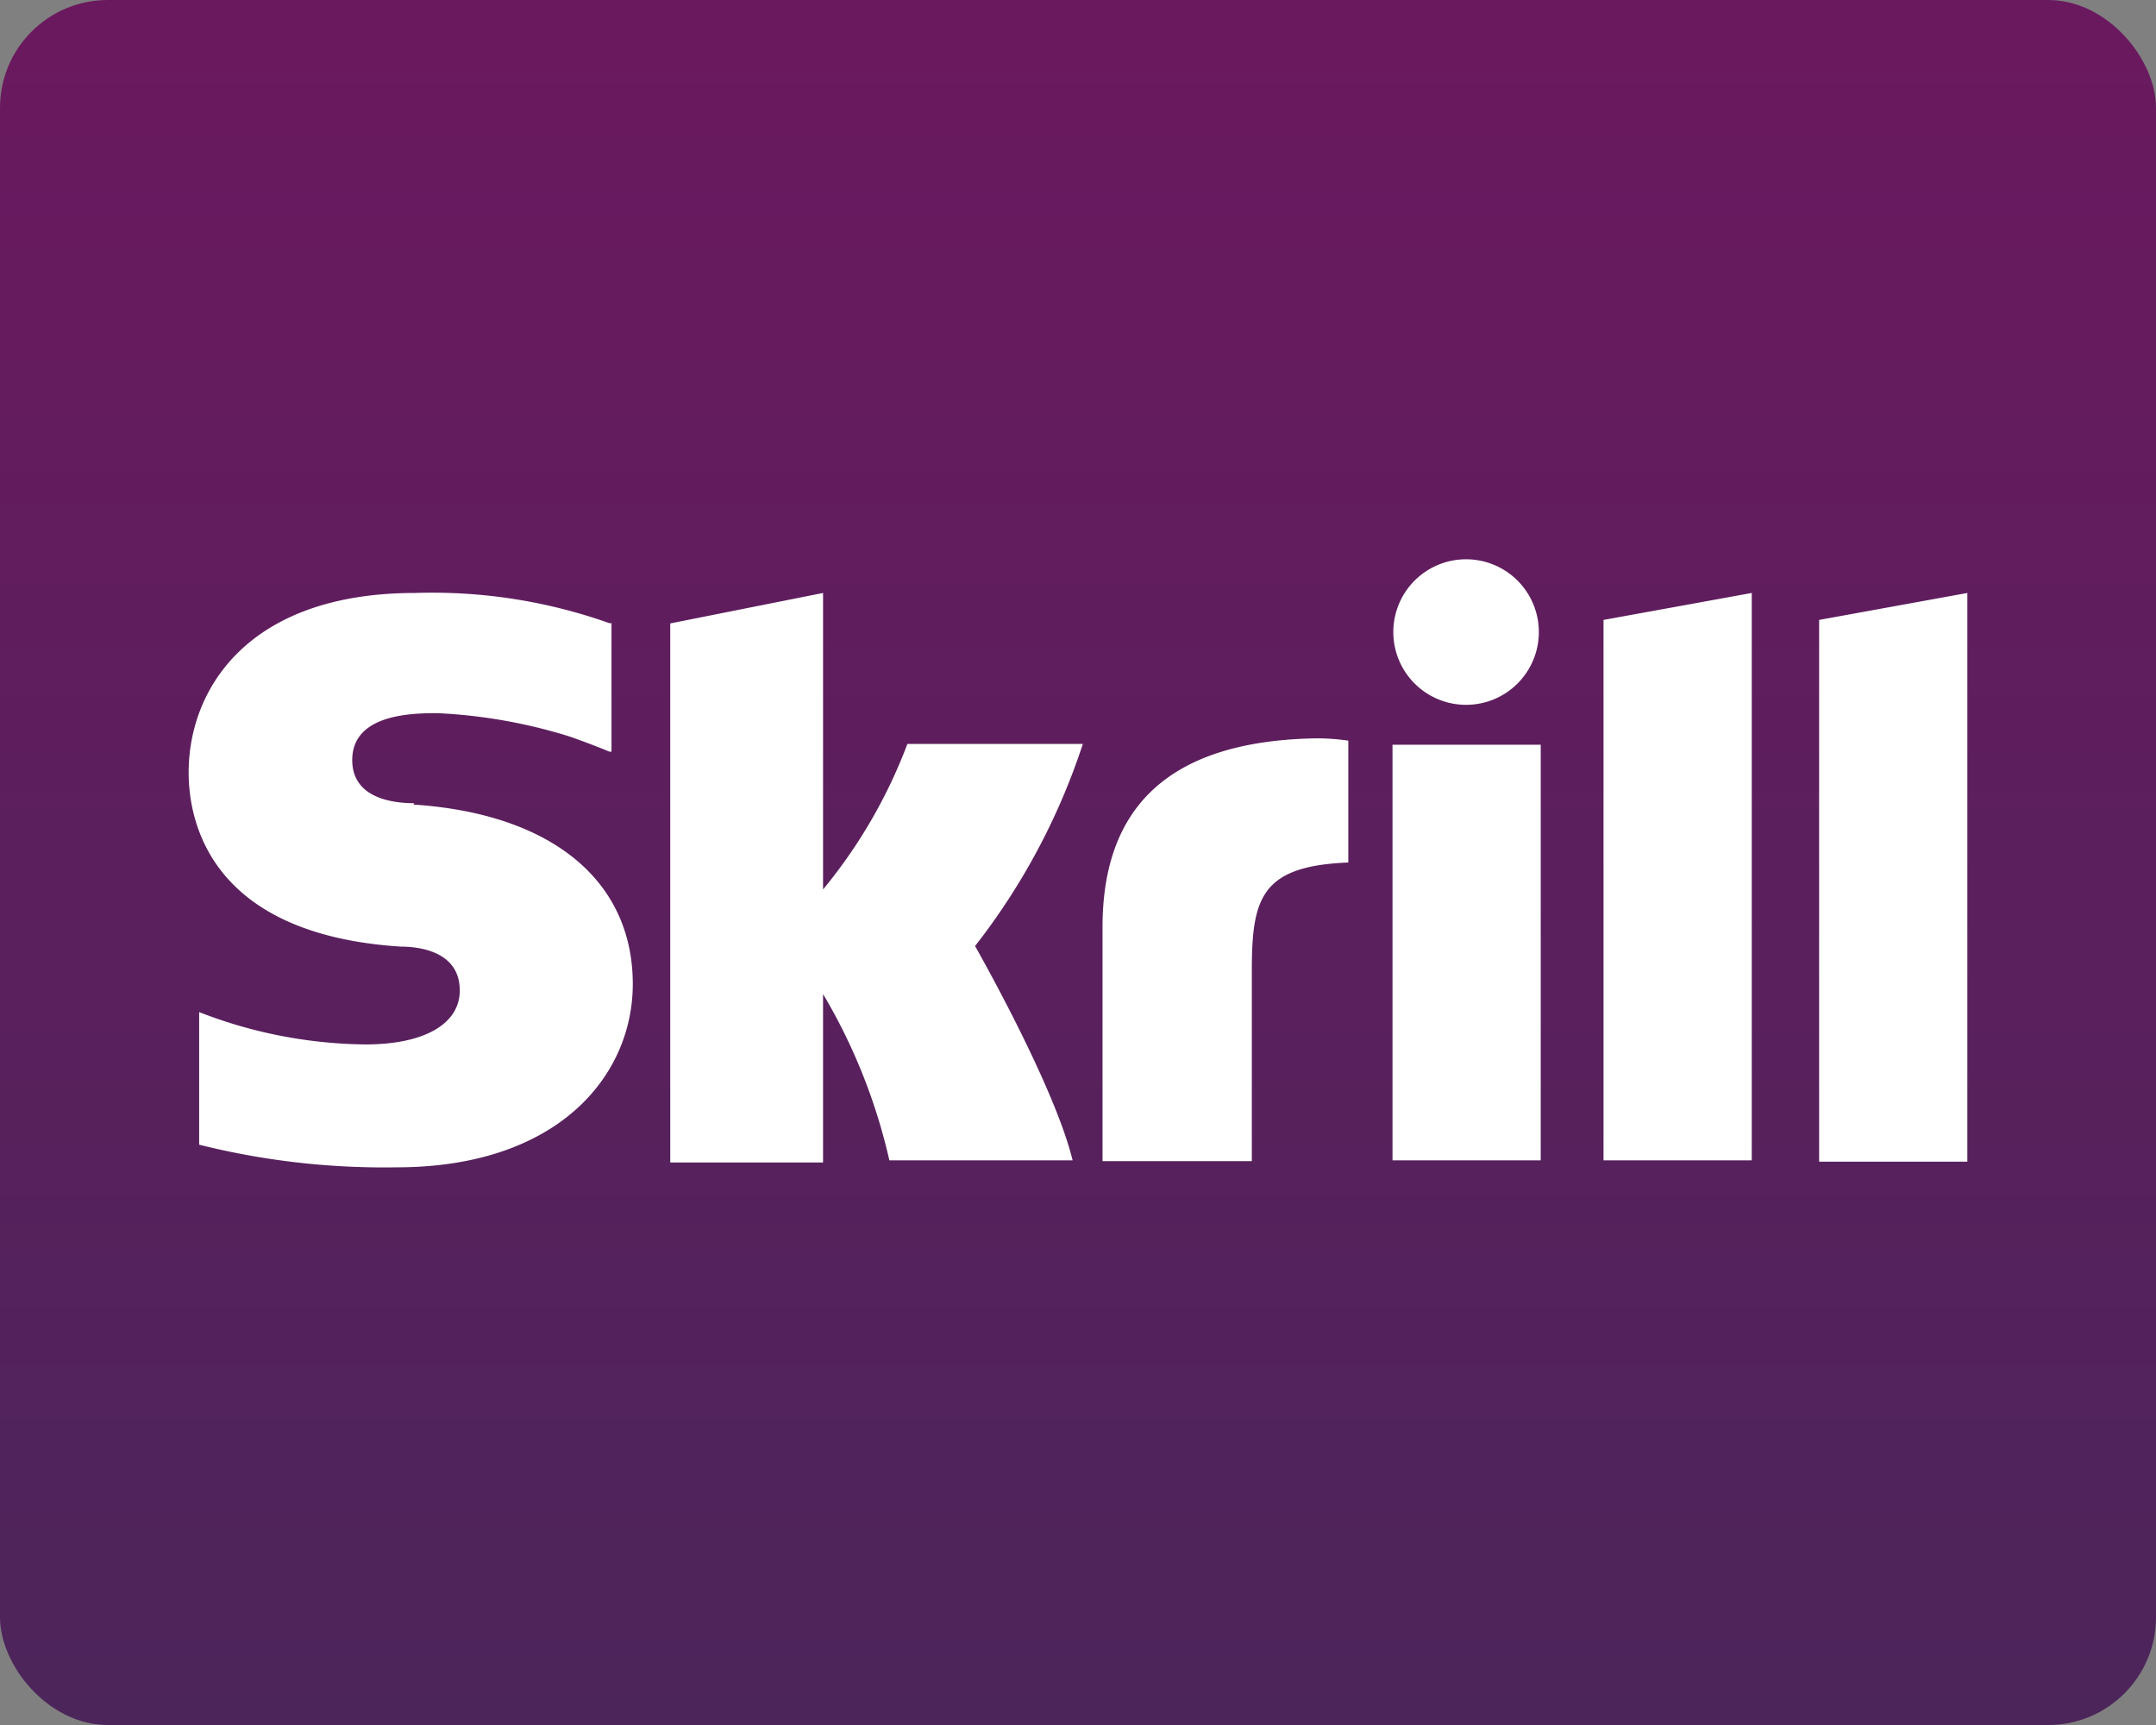
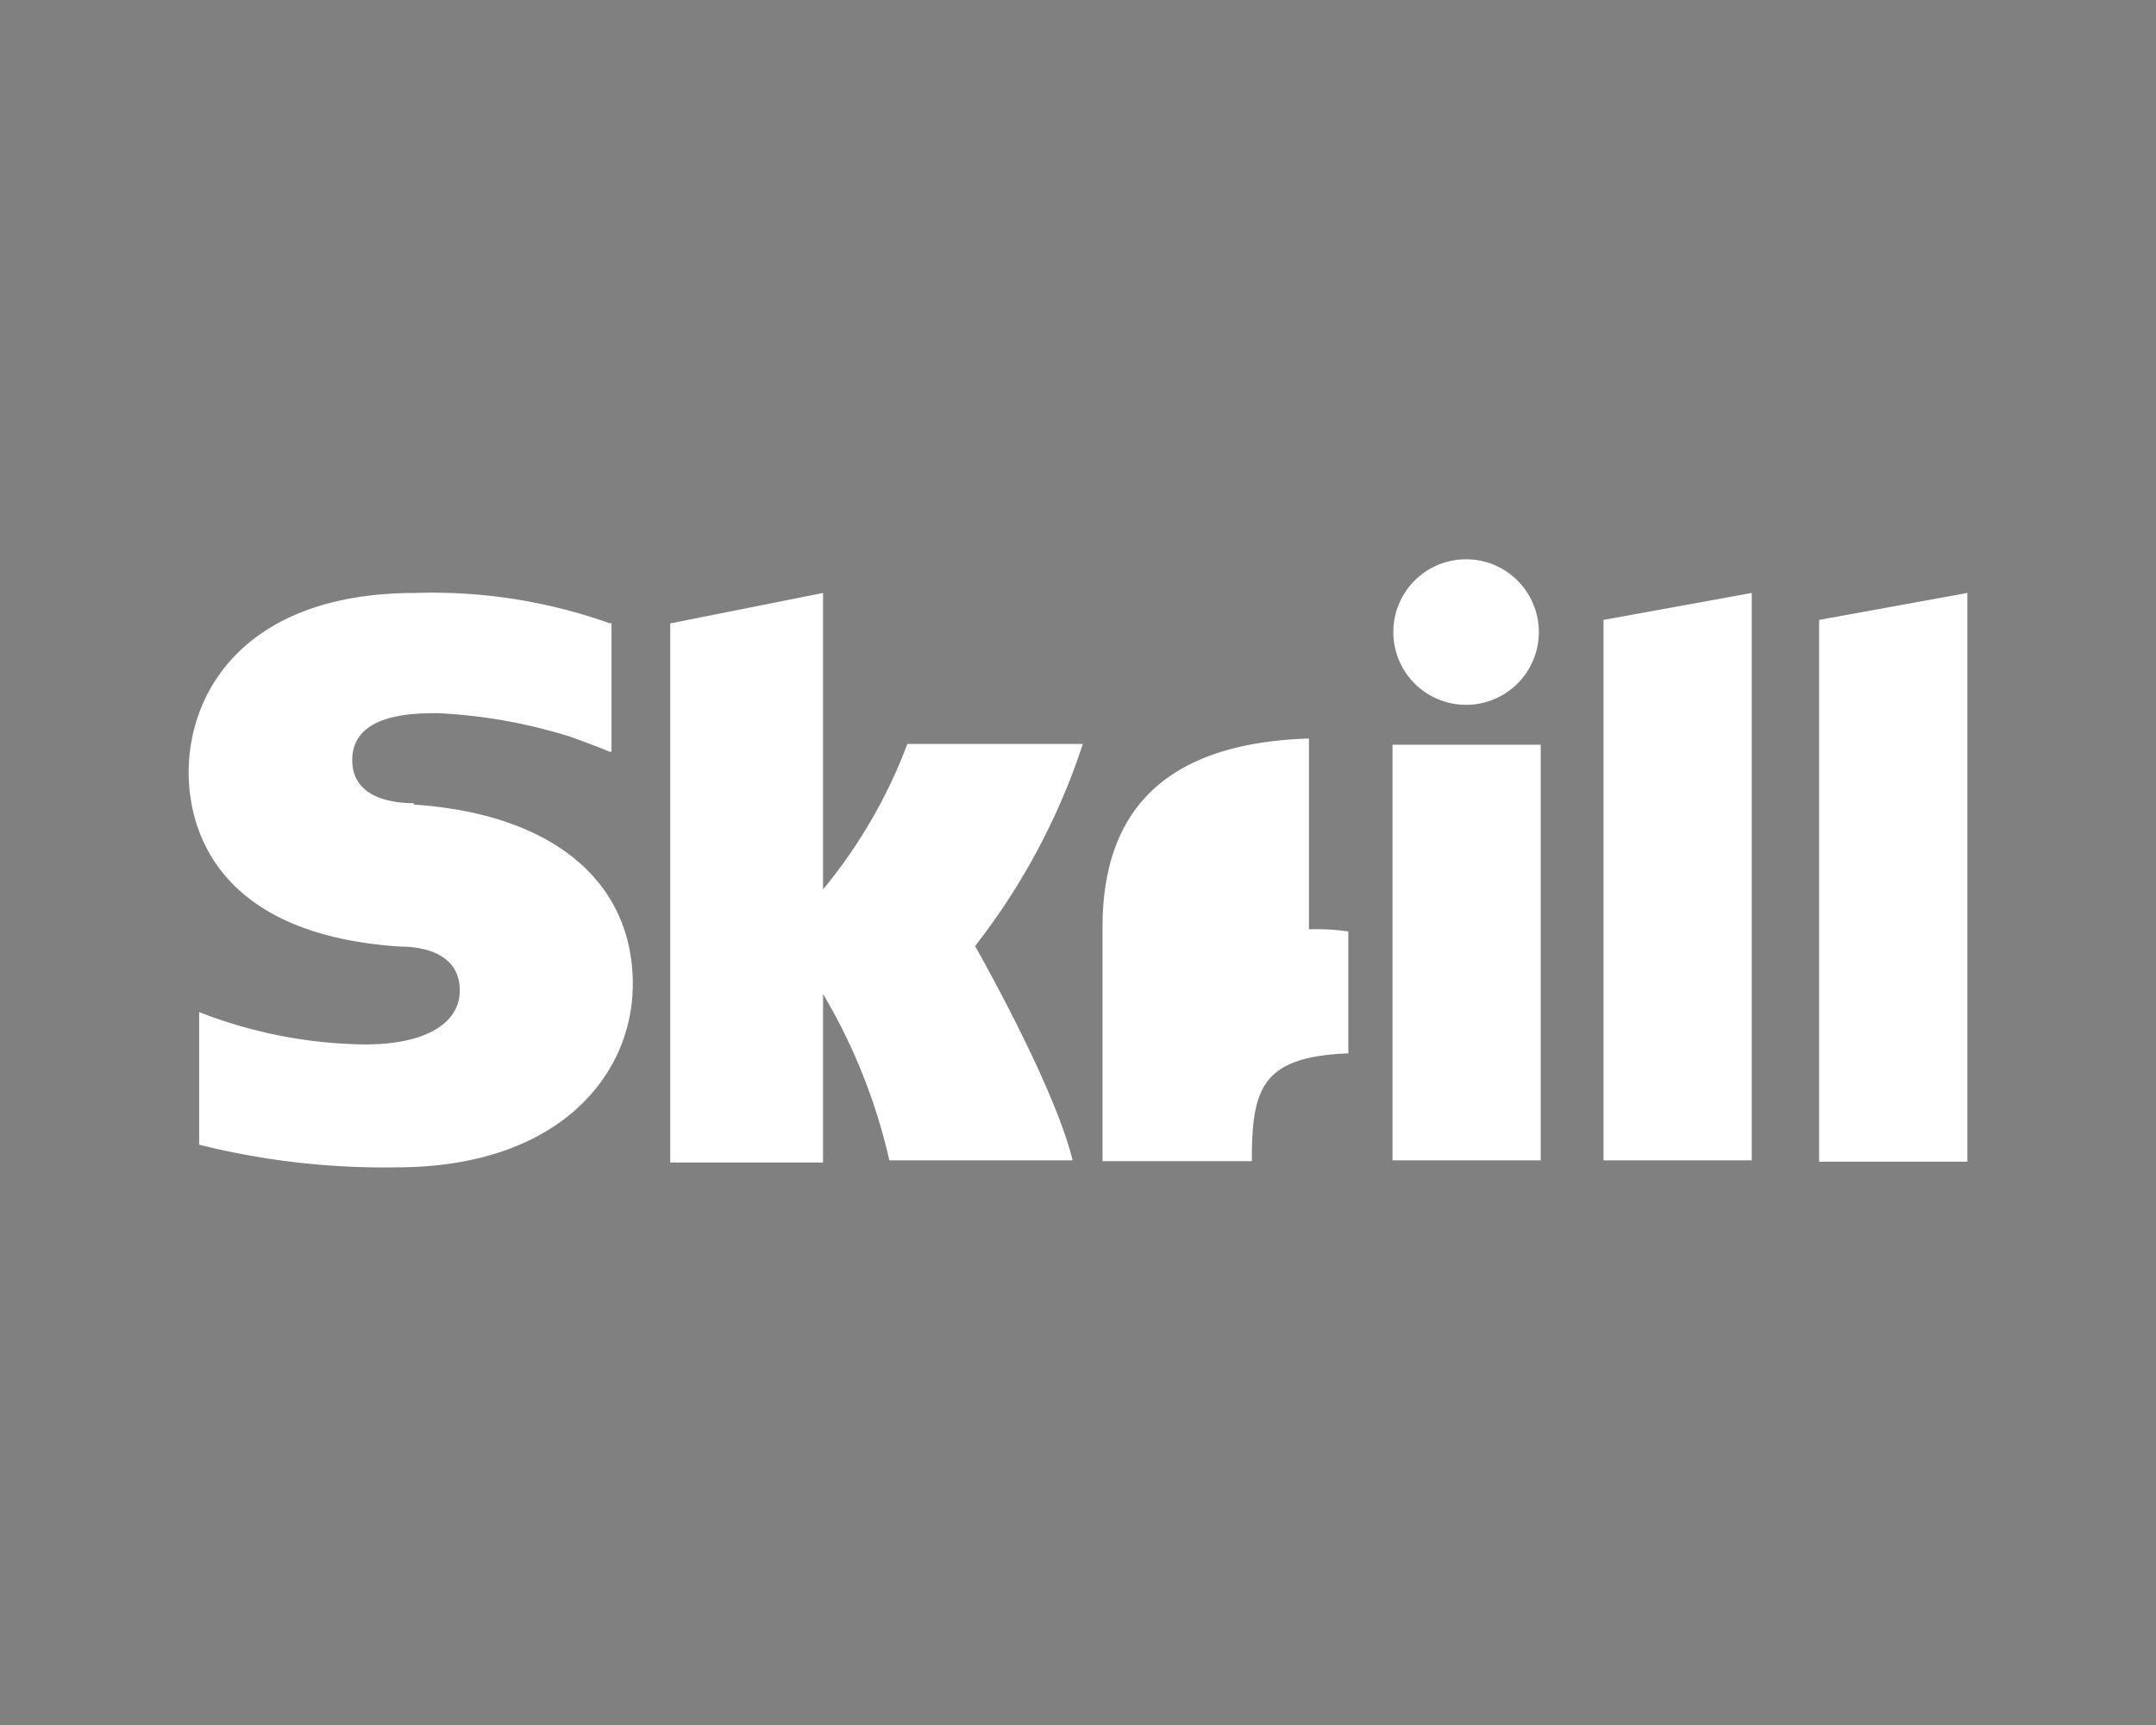
<svg xmlns="http://www.w3.org/2000/svg" viewBox="0 0 80 64">
  <rect x="0" y="0" width="80" height="64" fill="#808080" stroke="none" />
  <defs>
    <style>.cls-1{fill:url(#linear-gradient);}.cls-2{fill:#fff;fill-rule:evenodd;}</style>
    <linearGradient id="linear-gradient" x1="40" x2="40" y2="64" gradientUnits="userSpaceOnUse">
      <stop offset="0" stop-color="#6b195f" />
      <stop offset="1" stop-color="#4c255b" />
    </linearGradient>
  </defs>
  <title>BDC - Payment - Skrill</title>
-   <rect width="80" height="64" class="cls-1" rx="4" />
-   <path d="M54.4 26.15a2.7 2.7 0 1 0-2.7-2.7 2.7 2.7 0 0 0 2.7 2.7zM33.67 27.6a19 19 0 0 1-3.13 5.4V22l-5.67 1.13v20h5.67v-6.25A21.28 21.28 0 0 1 33 43.05h6.8c-.68-2.8-3.62-7.95-3.62-7.95a24.6 24.6 0 0 0 4-7.5zm14.9-.2c-5.08.16-7.66 2.44-7.66 7v8.68h5.54V36c0-2.7.36-3.87 3.58-4v-4.52a7.9 7.9 0 0 0-1.46-.08zm-33.2 2.4c-.7 0-2.3-.14-2.3-1.6 0-1.74 2.3-1.74 3.18-1.74a19.47 19.47 0 0 1 4.9.87s.8.28 1.47.56h.07v-4.77h-.08A19.63 19.63 0 0 0 15.4 22C9.2 22 7 25.57 7 28.66c0 1.78.76 6 7.86 6.46.6 0 2.2.13 2.2 1.63 0 1.23-1.3 2-3.5 2a17.4 17.4 0 0 1-6.17-1.2v4.92a28.3 28.3 0 0 0 7.32.84c6 0 8.77-3.4 8.77-6.8 0-3.83-3-6.32-8.14-6.66zm36.3 13.25h5.5V27.63h-5.5zM67.5 23v20.1H73V22zm-8 0l5.5-1v21.05h-5.5V23z" class="cls-2" />
+   <path d="M54.4 26.15a2.7 2.7 0 1 0-2.7-2.7 2.7 2.7 0 0 0 2.7 2.7zM33.67 27.6a19 19 0 0 1-3.13 5.4V22l-5.67 1.13v20h5.67v-6.25A21.28 21.28 0 0 1 33 43.05h6.8c-.68-2.8-3.62-7.95-3.62-7.95a24.6 24.6 0 0 0 4-7.5zm14.9-.2c-5.08.16-7.66 2.44-7.66 7v8.68h5.54c0-2.7.36-3.87 3.58-4v-4.52a7.9 7.9 0 0 0-1.46-.08zm-33.2 2.4c-.7 0-2.3-.14-2.3-1.6 0-1.74 2.3-1.74 3.18-1.74a19.47 19.47 0 0 1 4.9.87s.8.28 1.47.56h.07v-4.77h-.08A19.63 19.63 0 0 0 15.4 22C9.2 22 7 25.57 7 28.66c0 1.78.76 6 7.86 6.46.6 0 2.2.13 2.2 1.63 0 1.23-1.3 2-3.5 2a17.4 17.4 0 0 1-6.17-1.2v4.92a28.3 28.3 0 0 0 7.32.84c6 0 8.77-3.4 8.77-6.8 0-3.83-3-6.32-8.14-6.66zm36.3 13.25h5.5V27.63h-5.5zM67.5 23v20.1H73V22zm-8 0l5.5-1v21.05h-5.5V23z" class="cls-2" />
</svg>